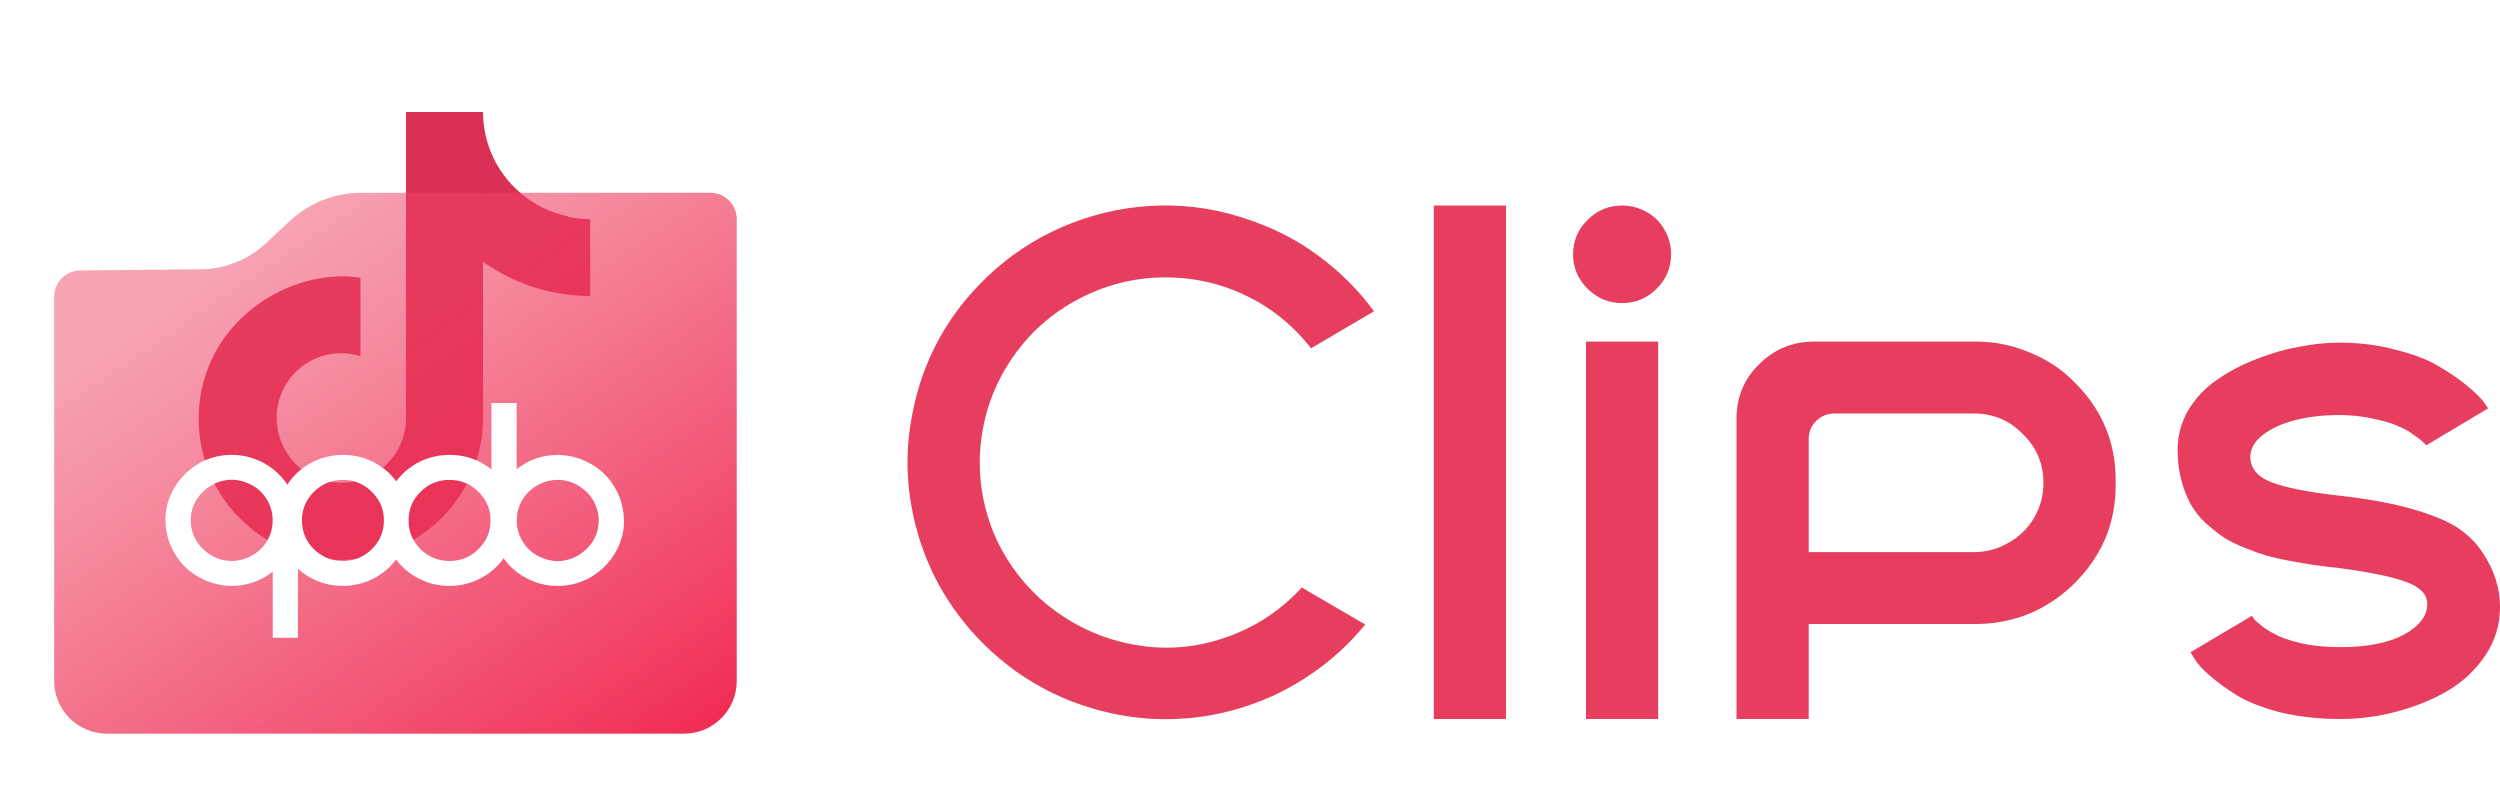
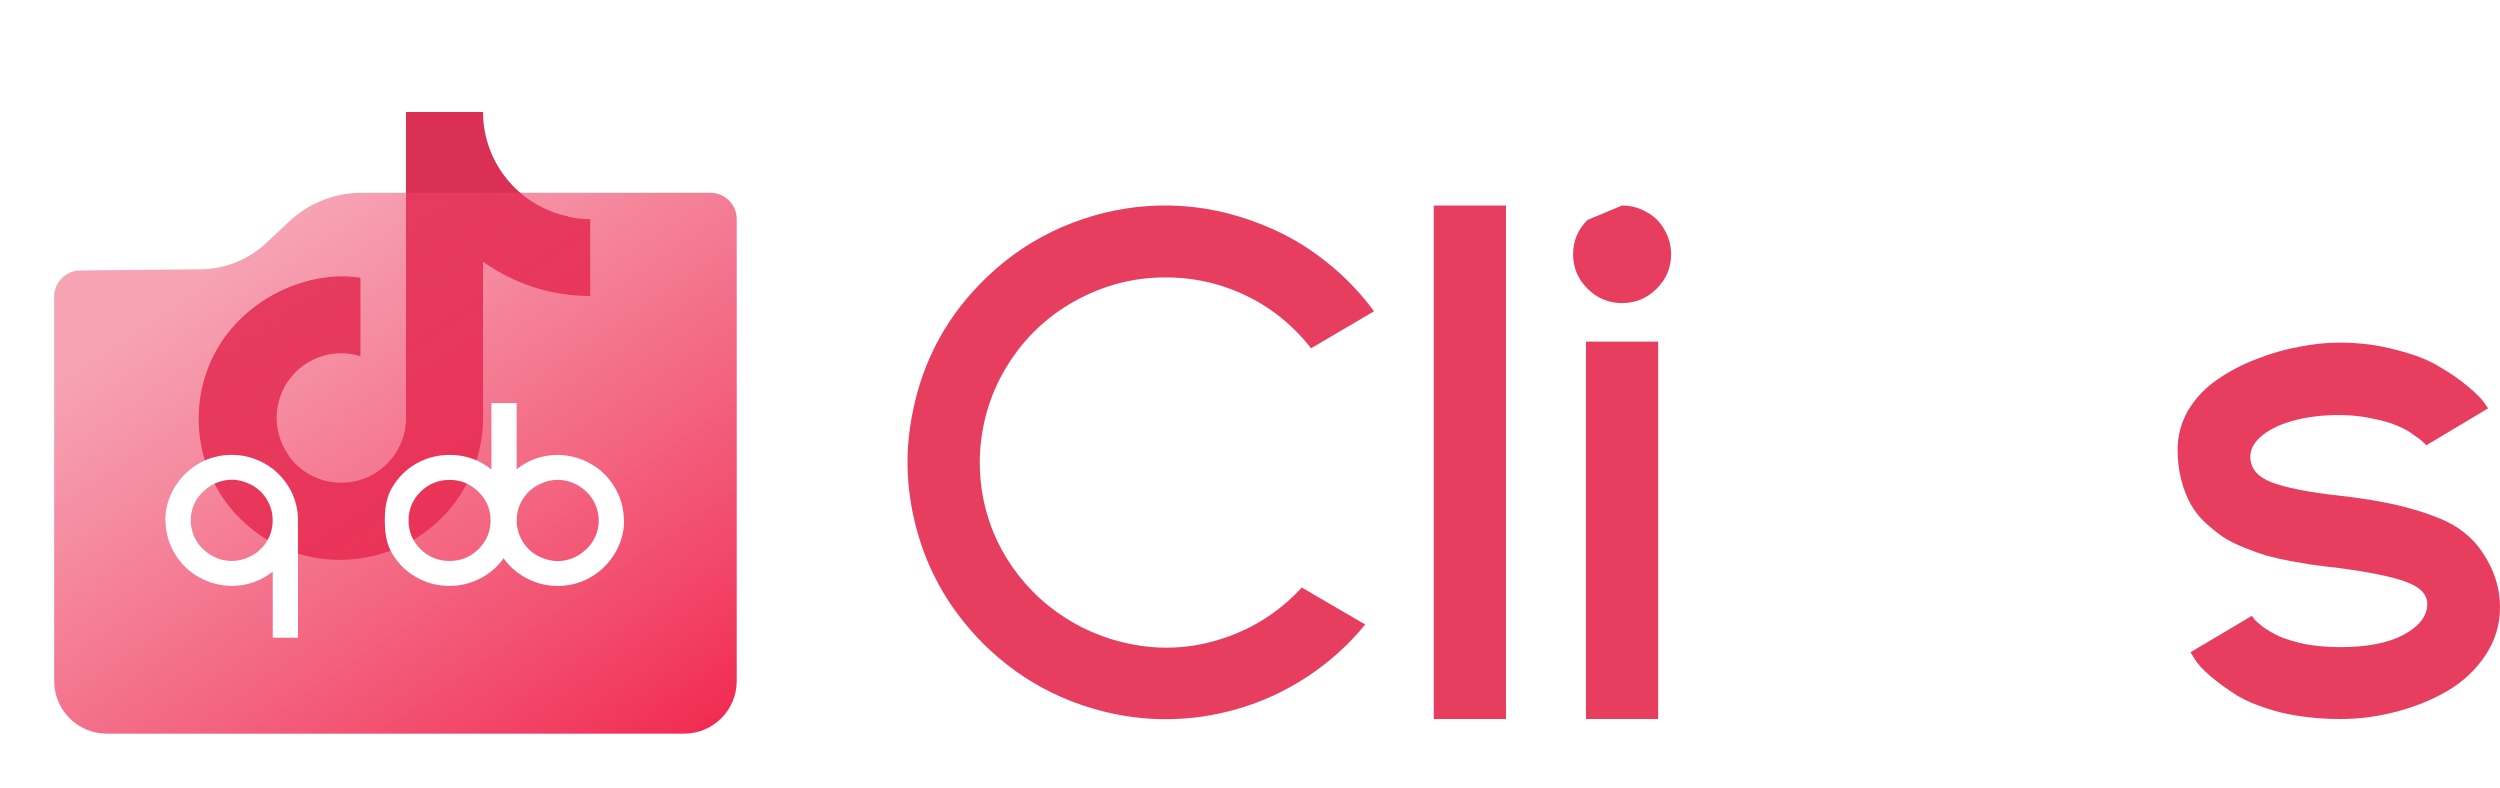
<svg xmlns="http://www.w3.org/2000/svg" width="146" height="46" viewBox="0 0 146 46" fill="none">
  <g filter="url(#filter0_dd_6964_26351)">
    <rect x="5.375" y="2" width="35.234" height="35.234" rx="8.897" fill="white" />
  </g>
  <path d="M33.169 12.662V12.634C31.843 12.355 30.643 11.653 29.752 10.633L29.716 10.61L29.752 10.633C28.756 9.501 28.208 8.046 28.209 6.539H23.71V24.567C23.678 25.352 23.402 26.107 22.92 26.728C22.439 27.349 21.776 27.805 21.023 28.032C20.271 28.259 19.466 28.246 18.721 27.995C17.976 27.744 17.328 27.268 16.867 26.632L16.872 26.61C16.542 26.153 16.318 25.628 16.217 25.074C16.117 24.52 16.142 23.95 16.29 23.406C16.439 22.863 16.708 22.359 17.077 21.933C17.445 21.507 17.905 21.169 18.422 20.943L18.434 20.904L18.425 20.942C18.902 20.735 19.416 20.628 19.935 20.628C20.314 20.633 20.689 20.692 21.051 20.802V16.222C20.682 16.167 20.309 16.138 19.935 16.135L19.631 16.147C16.468 16.322 13.474 18.333 12.246 21.255C11.625 22.733 11.448 24.359 11.736 25.935C12.024 27.512 12.764 28.97 13.868 30.133C13.959 30.195 14.059 30.342 14.152 30.4C16.472 32.673 19.917 33.298 22.961 32.102C24.508 31.495 25.836 30.437 26.771 29.065C27.707 27.693 28.208 26.071 28.209 24.41V15.282C30.033 16.588 32.223 17.289 34.468 17.285V12.799C34.031 12.798 33.596 12.752 33.169 12.662Z" fill="#DB3055" />
  <g filter="url(#filter1_dd_6964_26351)">
    <path d="M11.734 14.658C13.142 14.644 14.495 14.104 15.524 13.143L16.916 11.844C18.055 10.782 19.554 10.191 21.111 10.191H41.487C42.336 10.191 43.025 10.88 43.025 11.729V38.702C43.025 40.401 41.648 41.777 39.95 41.777H6.239C4.541 41.777 3.164 40.401 3.164 38.702V16.264C3.164 15.42 3.843 14.734 4.687 14.726L11.734 14.658Z" fill="url(#paint0_linear_6964_26351)" />
  </g>
  <path d="M15.928 33.384C15.233 33.932 14.44 34.21 13.549 34.217C13.219 34.217 12.896 34.175 12.58 34.092C12.264 34.015 11.963 33.897 11.675 33.738C11.387 33.585 11.124 33.398 10.885 33.176C10.52 32.836 10.229 32.43 10.011 31.958C9.794 31.493 9.678 30.979 9.664 30.417C9.643 29.862 9.769 29.303 10.043 28.741C10.246 28.325 10.524 27.95 10.875 27.617C11.219 27.291 11.608 27.037 12.043 26.857C12.514 26.662 13.008 26.565 13.528 26.565C14.047 26.565 14.542 26.662 15.012 26.857C15.447 27.03 15.841 27.28 16.192 27.606C16.543 27.939 16.82 28.314 17.023 28.73C17.276 29.251 17.402 29.803 17.402 30.386L17.402 37.242L15.928 37.242L15.928 33.384ZM13.538 32.759C13.875 32.759 14.202 32.686 14.518 32.541C14.833 32.402 15.104 32.208 15.328 31.958C15.658 31.583 15.851 31.156 15.907 30.677C15.963 30.205 15.886 29.758 15.676 29.334C15.465 28.918 15.16 28.592 14.76 28.356C14.247 28.078 13.749 27.971 13.265 28.033C12.78 28.096 12.352 28.286 11.98 28.606C11.601 28.925 11.348 29.31 11.222 29.761C11.096 30.226 11.11 30.684 11.264 31.135C11.419 31.6 11.706 31.985 12.127 32.291C12.542 32.596 13.005 32.752 13.517 32.759C13.517 32.759 13.521 32.759 13.528 32.759C13.528 32.759 13.531 32.759 13.538 32.759Z" fill="white" />
  <path d="M30.173 27.399C30.868 26.851 31.661 26.573 32.553 26.567C32.883 26.567 33.206 26.608 33.521 26.692C33.837 26.768 34.139 26.886 34.427 27.046C34.715 27.198 34.978 27.386 35.216 27.608C35.581 27.948 35.873 28.354 36.09 28.826C36.308 29.291 36.424 29.804 36.438 30.366C36.459 30.921 36.333 31.48 36.059 32.042C35.855 32.459 35.578 32.833 35.227 33.166C34.883 33.493 34.493 33.746 34.058 33.926C33.588 34.121 33.093 34.218 32.574 34.218C32.054 34.218 31.559 34.121 31.089 33.926C30.654 33.753 30.261 33.503 29.91 33.177C29.559 32.844 29.282 32.469 29.078 32.053C28.826 31.532 28.699 30.98 28.699 30.398V23.541H30.173V27.399ZM32.563 28.024C32.226 28.024 31.9 28.097 31.584 28.243C31.268 28.381 30.998 28.576 30.773 28.826C30.444 29.2 30.25 29.627 30.194 30.106C30.138 30.578 30.215 31.026 30.426 31.449C30.637 31.865 30.942 32.191 31.342 32.427C31.854 32.705 32.353 32.813 32.837 32.75C33.321 32.688 33.749 32.497 34.121 32.178C34.501 31.858 34.753 31.473 34.88 31.022C35.006 30.557 34.992 30.099 34.837 29.648C34.683 29.183 34.395 28.798 33.974 28.492C33.56 28.187 33.097 28.031 32.584 28.024C32.584 28.024 32.581 28.024 32.574 28.024C32.574 28.024 32.57 28.024 32.563 28.024Z" fill="white" />
-   <path d="M23.808 30.392C23.808 30.9 23.799 31.39 23.602 31.862C23.405 32.328 23.124 32.741 22.758 33.103C22.399 33.457 21.981 33.732 21.503 33.926C21.032 34.121 20.54 34.218 20.027 34.218C19.324 34.218 18.673 34.048 18.076 33.707C17.485 33.367 17.017 32.905 16.673 32.321C16.328 31.73 16.156 31.087 16.156 30.392C16.156 29.697 16.328 29.058 16.673 28.474C17.017 27.883 17.485 27.418 18.076 27.077C18.673 26.737 19.324 26.566 20.027 26.566H20.037C20.74 26.566 21.387 26.737 21.978 27.077C22.568 27.418 23.036 27.88 23.38 28.464C23.725 29.047 23.808 29.687 23.808 30.382V30.392ZM21.714 28.724C21.25 28.259 20.688 28.026 20.027 28.026C19.366 28.026 18.8 28.259 18.329 28.724C17.865 29.183 17.633 29.739 17.633 30.392C17.633 31.046 17.865 31.605 18.329 32.071C18.8 32.529 19.366 32.759 20.027 32.759C20.688 32.759 21.25 32.529 21.714 32.071C22.185 31.605 22.421 31.046 22.421 30.392C22.421 29.739 22.185 29.183 21.714 28.724Z" fill="white" />
  <path d="M30.125 30.392C30.125 30.9 30.026 31.39 29.829 31.862C29.632 32.328 29.351 32.741 28.985 33.103C28.627 33.457 28.209 33.732 27.73 33.926C27.259 34.121 26.767 34.218 26.254 34.218C25.551 34.218 24.901 34.048 24.303 33.707C23.712 33.367 23.245 32.905 22.9 32.321C22.556 31.73 22.473 31.087 22.473 30.392C22.473 29.697 22.556 29.058 22.9 28.474C23.245 27.883 23.712 27.418 24.303 27.077C24.901 26.737 25.551 26.566 26.254 26.566H26.265C26.968 26.566 27.614 26.737 28.205 27.077C28.796 27.418 29.263 27.88 29.608 28.464C29.952 29.047 30.125 29.687 30.125 30.382V30.392ZM27.941 28.724C27.477 28.259 26.915 28.026 26.254 28.026C25.593 28.026 25.027 28.259 24.556 28.724C24.092 29.183 23.86 29.739 23.86 30.392C23.86 31.046 24.092 31.605 24.556 32.071C25.027 32.529 25.593 32.759 26.254 32.759C26.915 32.759 27.477 32.529 27.941 32.071C28.413 31.605 28.648 31.046 28.648 30.392C28.648 29.739 28.413 29.183 27.941 28.724Z" fill="white" />
  <path d="M79.73 36.472C78.746 37.672 77.611 38.691 76.326 39.531C74.498 40.73 72.48 41.5 70.271 41.84C68.062 42.16 65.893 42 63.764 41.36C62.197 40.901 60.731 40.191 59.365 39.231C58 38.252 56.835 37.102 55.871 35.783C54.666 34.143 53.833 32.304 53.371 30.265C52.909 28.226 52.879 26.197 53.28 24.178C53.883 21.019 55.359 18.33 57.709 16.111C58.974 14.912 60.41 13.962 62.017 13.262C63.643 12.562 65.32 12.153 67.047 12.033C68.895 11.913 70.683 12.123 72.41 12.662C74.157 13.202 75.673 13.952 76.959 14.912C78.244 15.851 79.338 16.941 80.242 18.18L76.567 20.339C75.201 18.6 73.474 17.39 71.385 16.711C70.321 16.371 69.227 16.201 68.102 16.201H68.042C66.194 16.201 64.437 16.661 62.77 17.58C61.123 18.5 59.807 19.759 58.823 21.359C57.94 22.778 57.417 24.358 57.257 26.097C57.116 27.816 57.367 29.475 58.01 31.075C58.612 32.534 59.516 33.824 60.721 34.943C61.946 36.042 63.322 36.832 64.848 37.312C67.359 38.092 69.819 37.982 72.229 36.982C73.675 36.382 74.94 35.493 76.025 34.313L79.73 36.472Z" fill="#E73E60" />
  <path d="M83.733 41.99V12.003H87.95V41.99H83.733Z" fill="#E73E60" />
-   <path d="M96.839 19.949V41.99H92.621V19.949H96.839ZM94.73 12.003C95.252 12.003 95.734 12.133 96.176 12.393C96.618 12.633 96.959 12.972 97.2 13.412C97.461 13.852 97.592 14.332 97.592 14.851C97.592 15.631 97.311 16.301 96.749 16.861C96.186 17.42 95.513 17.7 94.73 17.7C93.947 17.7 93.274 17.42 92.712 16.861C92.149 16.301 91.868 15.631 91.868 14.851C91.868 14.072 92.149 13.402 92.712 12.842C93.274 12.283 93.947 12.003 94.73 12.003Z" fill="#E73E60" />
-   <path d="M101.412 24.447C101.412 23.188 101.854 22.128 102.737 21.269C103.621 20.389 104.686 19.949 105.931 19.949C105.931 19.949 109.094 19.949 115.42 19.949C116.485 19.949 117.519 20.159 118.523 20.579C119.527 20.979 120.401 21.559 121.144 22.318C122.751 23.898 123.554 25.807 123.554 28.046V28.346C123.554 30.565 122.751 32.474 121.144 34.073C120.642 34.573 120.08 35.003 119.457 35.363C118.854 35.723 118.202 35.992 117.499 36.172C116.816 36.352 116.123 36.442 115.42 36.442H105.629V41.99H101.412V24.447ZM107.136 24.148C106.714 24.148 106.352 24.297 106.051 24.597C105.77 24.877 105.629 25.227 105.629 25.647V32.244H115.27C115.993 32.244 116.665 32.064 117.288 31.704C117.931 31.345 118.433 30.855 118.794 30.235C119.156 29.615 119.336 28.936 119.336 28.196C119.336 27.076 118.935 26.127 118.131 25.347C117.348 24.547 116.394 24.148 115.27 24.148H107.136Z" fill="#E73E60" />
+   <path d="M96.839 19.949V41.99H92.621V19.949H96.839ZM94.73 12.003C95.252 12.003 95.734 12.133 96.176 12.393C96.618 12.633 96.959 12.972 97.2 13.412C97.461 13.852 97.592 14.332 97.592 14.851C97.592 15.631 97.311 16.301 96.749 16.861C96.186 17.42 95.513 17.7 94.73 17.7C93.947 17.7 93.274 17.42 92.712 16.861C92.149 16.301 91.868 15.631 91.868 14.851C91.868 14.072 92.149 13.402 92.712 12.842Z" fill="#E73E60" />
  <path d="M131.51 35.963C131.55 36.023 131.6 36.093 131.66 36.172C131.721 36.252 131.891 36.402 132.173 36.622C132.454 36.822 132.765 37.002 133.106 37.162C133.468 37.322 133.96 37.472 134.583 37.612C135.225 37.732 135.928 37.792 136.691 37.792C138.238 37.792 139.463 37.552 140.367 37.072C141.29 36.572 141.752 35.973 141.752 35.273C141.752 34.713 141.341 34.283 140.517 33.983C139.714 33.684 138.408 33.414 136.601 33.174C136.48 33.154 136.3 33.134 136.059 33.114C135.577 33.054 135.195 33.004 134.914 32.964C134.653 32.924 134.251 32.854 133.709 32.754C133.187 32.654 132.745 32.554 132.383 32.454C132.042 32.354 131.62 32.204 131.118 32.004C130.616 31.804 130.194 31.594 129.853 31.375C129.532 31.155 129.18 30.875 128.799 30.535C128.437 30.195 128.146 29.825 127.925 29.425C127.704 29.026 127.523 28.556 127.383 28.016C127.242 27.476 127.172 26.896 127.172 26.277C127.172 25.437 127.383 24.657 127.804 23.938C128.246 23.218 128.809 22.628 129.491 22.168C130.174 21.689 130.937 21.289 131.781 20.969C132.645 20.629 133.478 20.389 134.281 20.249C135.105 20.089 135.878 20.009 136.601 20.009C137.786 20.009 138.89 20.149 139.915 20.429C140.959 20.689 141.793 21.009 142.415 21.389C143.038 21.749 143.58 22.118 144.042 22.498C144.504 22.878 144.835 23.198 145.036 23.458L145.307 23.848L141.692 26.007C141.652 25.947 141.592 25.887 141.511 25.827C141.451 25.747 141.27 25.607 140.969 25.407C140.688 25.187 140.367 25.007 140.005 24.867C139.664 24.707 139.182 24.567 138.559 24.447C137.957 24.308 137.304 24.238 136.601 24.238C135.677 24.238 134.824 24.337 134.04 24.537C133.257 24.737 132.624 25.027 132.142 25.407C131.66 25.787 131.419 26.207 131.419 26.666C131.419 27.346 131.831 27.846 132.655 28.166C133.498 28.486 134.814 28.746 136.601 28.945C138.368 29.145 139.824 29.415 140.969 29.755C142.134 30.095 143.008 30.465 143.59 30.865C144.172 31.265 144.644 31.744 145.006 32.304C145.669 33.304 146 34.353 146 35.453C146 36.492 145.709 37.442 145.126 38.302C144.564 39.141 143.821 39.831 142.897 40.371C141.993 40.891 140.999 41.29 139.915 41.57C138.85 41.85 137.776 41.99 136.691 41.99C135.426 41.99 134.251 41.86 133.167 41.6C132.102 41.32 131.259 40.99 130.636 40.611C130.034 40.231 129.512 39.851 129.07 39.471C128.628 39.091 128.327 38.761 128.166 38.481L127.925 38.092L131.51 35.963Z" fill="#E73E60" />
  <defs>
    <filter id="filter0_dd_6964_26351" x="1.816" y="0.221" width="42.352" height="42.352" filterUnits="userSpaceOnUse" color-interpolation-filters="sRGB">
      <feFlood flood-opacity="0" result="BackgroundImageFix" />
      <feColorMatrix in="SourceAlpha" type="matrix" values="0 0 0 0 0 0 0 0 0 0 0 0 0 0 0 0 0 0 127 0" result="hardAlpha" />
      <feOffset dy="1.779" />
      <feGaussianBlur stdDeviation="1.779" />
      <feColorMatrix type="matrix" values="0 0 0 0 0.006 0 0 0 0 0.129 0 0 0 0 0.296 0 0 0 0.15 0" />
      <feBlend mode="normal" in2="BackgroundImageFix" result="effect1_dropShadow_6964_26351" />
      <feColorMatrix in="SourceAlpha" type="matrix" values="0 0 0 0 0 0 0 0 0 0 0 0 0 0 0 0 0 0 127 0" result="hardAlpha" />
      <feOffset dy="0.712" />
      <feGaussianBlur stdDeviation="0.89" />
      <feColorMatrix type="matrix" values="0 0 0 0 0.003 0 0 0 0 0.031 0 0 0 0 0.1 0 0 0 0.1 0" />
      <feBlend mode="normal" in2="effect1_dropShadow_6964_26351" result="effect2_dropShadow_6964_26351" />
      <feBlend mode="normal" in="SourceGraphic" in2="effect2_dropShadow_6964_26351" result="shape" />
    </filter>
    <filter id="filter1_dd_6964_26351" x="0.495" y="8.412" width="45.199" height="36.924" filterUnits="userSpaceOnUse" color-interpolation-filters="sRGB">
      <feFlood flood-opacity="0" result="BackgroundImageFix" />
      <feColorMatrix in="SourceAlpha" type="matrix" values="0 0 0 0 0 0 0 0 0 0 0 0 0 0 0 0 0 0 127 0" result="hardAlpha" />
      <feOffset dy="0.89" />
      <feGaussianBlur stdDeviation="1.335" />
      <feColorMatrix type="matrix" values="0 0 0 0 0.007 0 0 0 0 0.122 0 0 0 0 0.292 0 0 0 0.11 0" />
      <feBlend mode="normal" in2="BackgroundImageFix" result="effect1_dropShadow_6964_26351" />
      <feColorMatrix in="SourceAlpha" type="matrix" values="0 0 0 0 0 0 0 0 0 0 0 0 0 0 0 0 0 0 127 0" result="hardAlpha" />
      <feOffset dy="0.178" />
      <feGaussianBlur stdDeviation="0.445" />
      <feColorMatrix type="matrix" values="0 0 0 0 0 0 0 0 0 0 0 0 0 0 0 0 0 0 0.15 0" />
      <feBlend mode="normal" in2="effect1_dropShadow_6964_26351" result="effect2_dropShadow_6964_26351" />
      <feBlend mode="normal" in="SourceGraphic" in2="effect2_dropShadow_6964_26351" result="shape" />
    </filter>
    <linearGradient id="paint0_linear_6964_26351" x1="12.386" y1="14.689" x2="36.102" y2="49.697" gradientUnits="userSpaceOnUse">
      <stop stop-color="#EE4768" stop-opacity="0.5" />
      <stop offset="1" stop-color="#F11E48" />
    </linearGradient>
  </defs>
</svg>